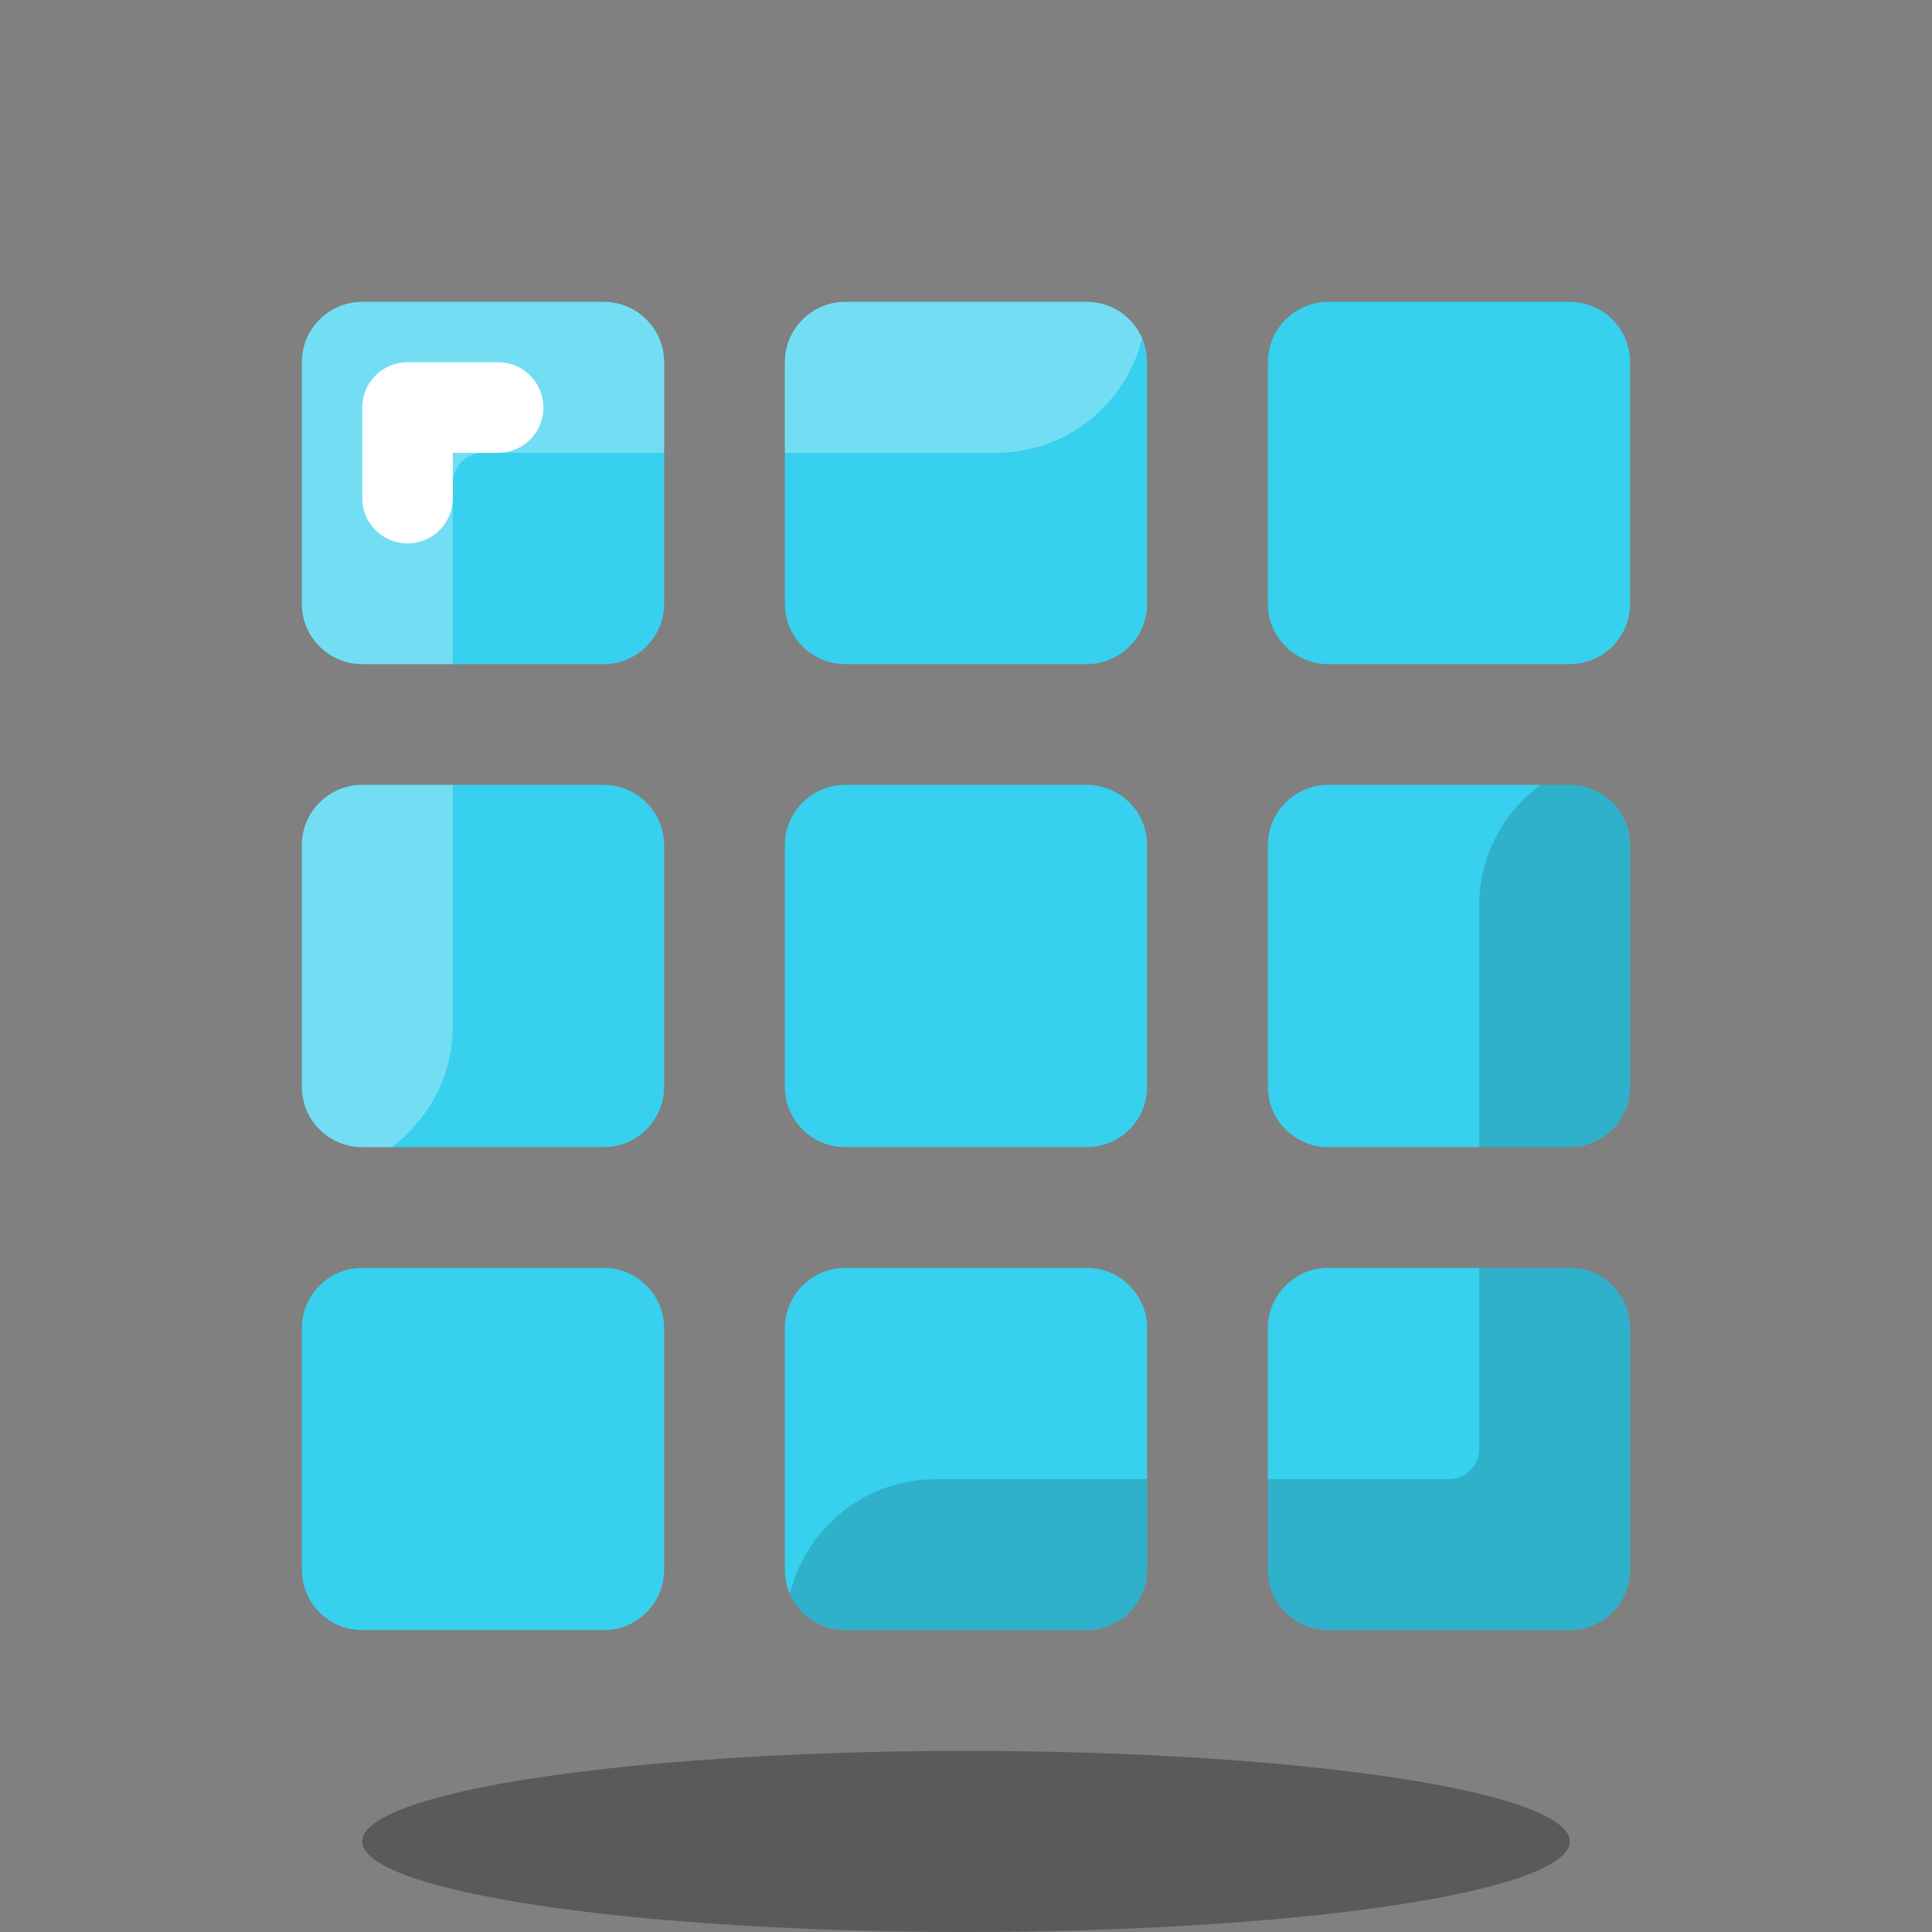
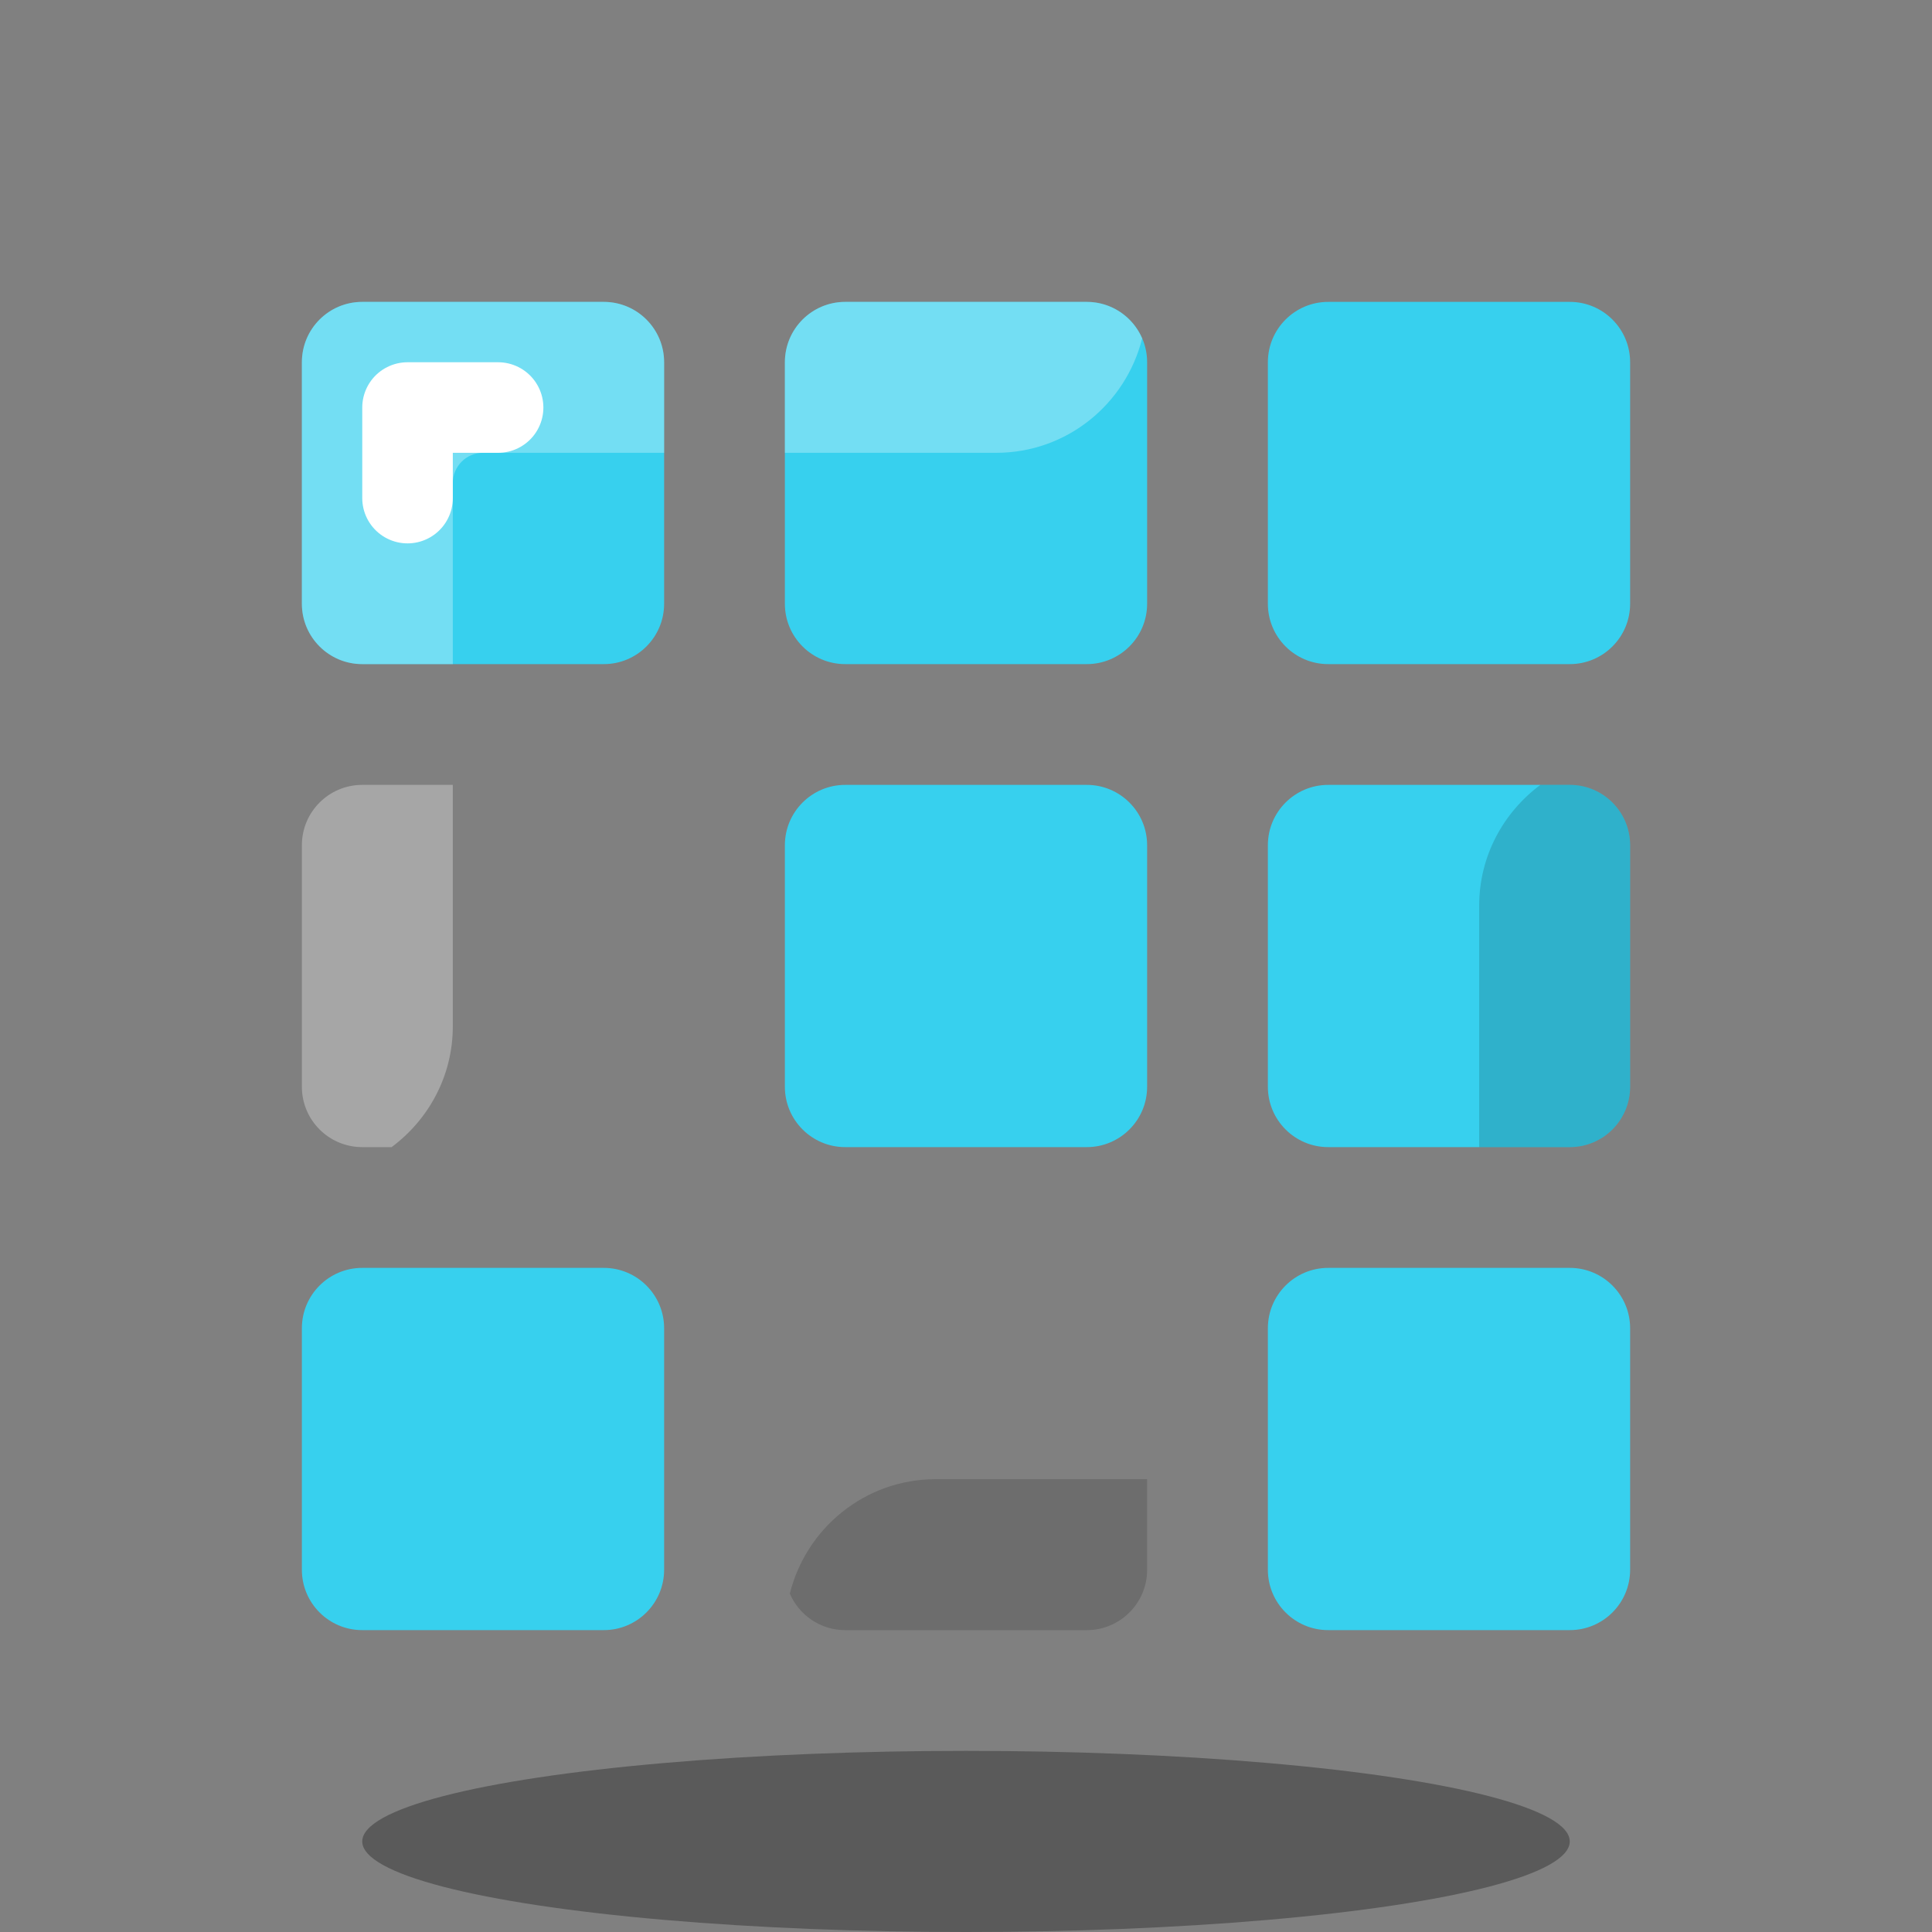
<svg xmlns="http://www.w3.org/2000/svg" viewBox="0 0 64 64" width="256px" height="256px">
  <rect x="0" y="0" width="64" height="64" fill="#808080" stroke="none" />
  <path fill="#37d0ee" d="M22,20v-8c0-1.105-0.895-2-2-2h-8c-1.105,0-2,0.895-2,2v8c0,1.105,0.895,2,2,2h8 C21.105,22,22,21.105,22,20z" />
  <path fill="#37d0ee" d="M36,38h-8c-1.105,0-2-0.895-2-2v-8c0-1.105,0.895-2,2-2h8c1.105,0,2,0.895,2,2v8 C38,37.105,37.105,38,36,38z" />
  <path fill="#37d0ee" d="M38,20v-8c0-1.105-0.895-2-2-2h-8c-1.105,0-2,0.895-2,2v8c0,1.105,0.895,2,2,2h8 C37.105,22,38,21.105,38,20z" />
  <path fill="#37d0ee" d="M54,20v-8c0-1.105-0.895-2-2-2h-8c-1.105,0-2,0.895-2,2v8c0,1.105,0.895,2,2,2h8 C53.105,22,54,21.105,54,20z" />
  <path fill="#37d0ee" d="M22,52v-8c0-1.105-0.895-2-2-2h-8c-1.105,0-2,0.895-2,2v8c0,1.105,0.895,2,2,2h8 C21.105,54,22,53.105,22,52z" />
-   <path fill="#37d0ee" d="M38,52v-8c0-1.105-0.895-2-2-2h-8c-1.105,0-2,0.895-2,2v8c0,1.105,0.895,2,2,2h8 C37.105,54,38,53.105,38,52z" />
  <path fill="#37d0ee" d="M54,52v-8c0-1.105-0.895-2-2-2h-8c-1.105,0-2,0.895-2,2v8c0,1.105,0.895,2,2,2h8 C53.105,54,54,53.105,54,52z" />
-   <path fill="#37d0ee" d="M22,36v-8c0-1.105-0.895-2-2-2h-8c-1.105,0-2,0.895-2,2v8c0,1.105,0.895,2,2,2h8 C21.105,38,22,37.105,22,36z" />
  <path fill="#37d0ee" d="M54,36v-8c0-1.105-0.895-2-2-2h-8c-1.105,0-2,0.895-2,2v8c0,1.105,0.895,2,2,2h8 C53.105,38,54,37.105,54,36z" />
  <path fill="#fff" d="M26,12v3h7c2.342,0,4.293-1.617,4.836-3.791C37.529,10.498,36.823,10,36,10h-8 C26.895,10,26,10.895,26,12z" opacity=".3" />
  <path fill="#fff" d="M12,38h0.973C14.197,37.089,15,35.643,15,34v-8h-3c-1.105,0-2,0.895-2,2v8 C10,37.105,10.895,38,12,38z" opacity=".3" />
  <path d="M52,26h-0.973C49.803,26.911,49,28.357,49,30v8h3c1.105,0,2-0.895,2-2v-8C54,26.895,53.105,26,52,26z" opacity=".15" />
-   <path d="M52,42h-3v6c0,0.552-0.448,1-1,1h-6v3c0,1.105,0.895,2,2,2h8c1.105,0,2-0.895,2-2v-8 C54,42.895,53.105,42,52,42z" opacity=".15" />
  <path d="M38,52v-3h-7c-2.342,0-4.293,1.617-4.836,3.791C26.471,53.502,27.177,54,28,54h8 C37.105,54,38,53.105,38,52z" opacity=".15" />
  <path fill="#fff" d="M12,22h3v-6c0-0.552,0.448-1,1-1h6v-3c0-1.105-0.895-2-2-2h-8c-1.105,0-2,0.895-2,2v8 C10,21.105,10.895,22,12,22z" opacity=".3" />
  <ellipse cx="32" cy="61" opacity=".3" rx="20" ry="3" />
  <polyline fill="none" stroke="#fff" stroke-linecap="round" stroke-linejoin="round" stroke-miterlimit="10" stroke-width="3" points="13.5,16.5 13.5,13.5 16.5,13.5" />
</svg>